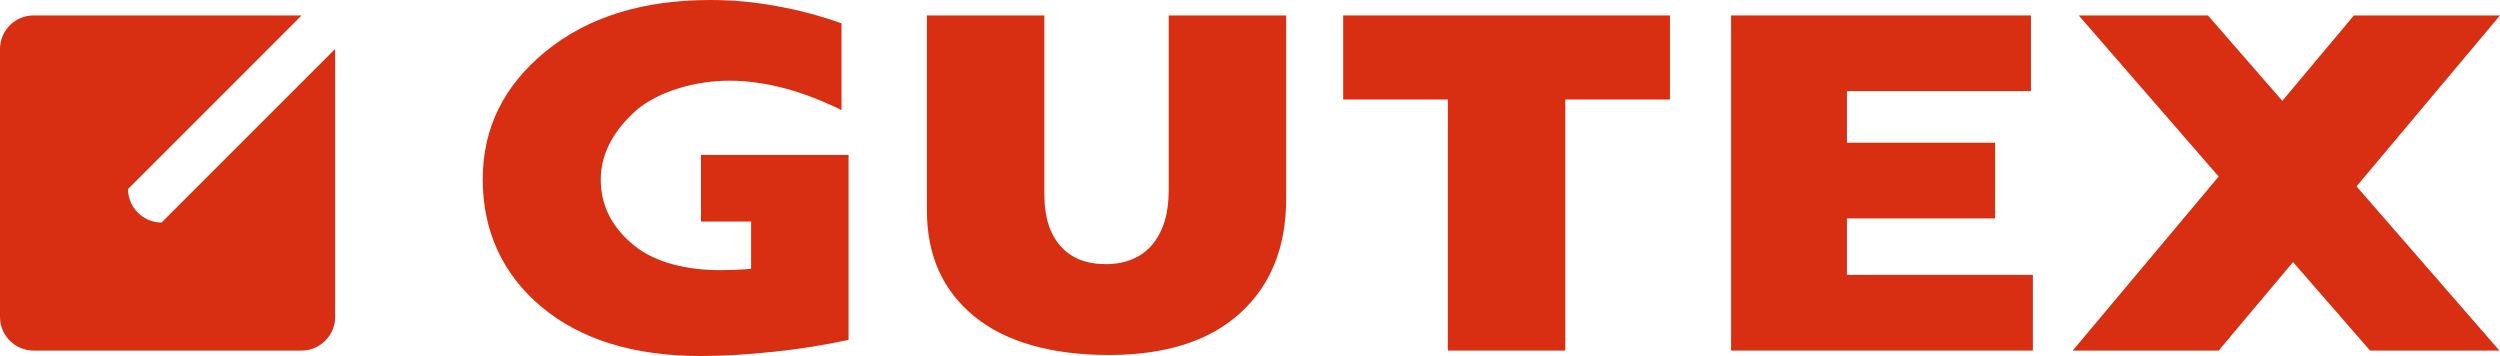
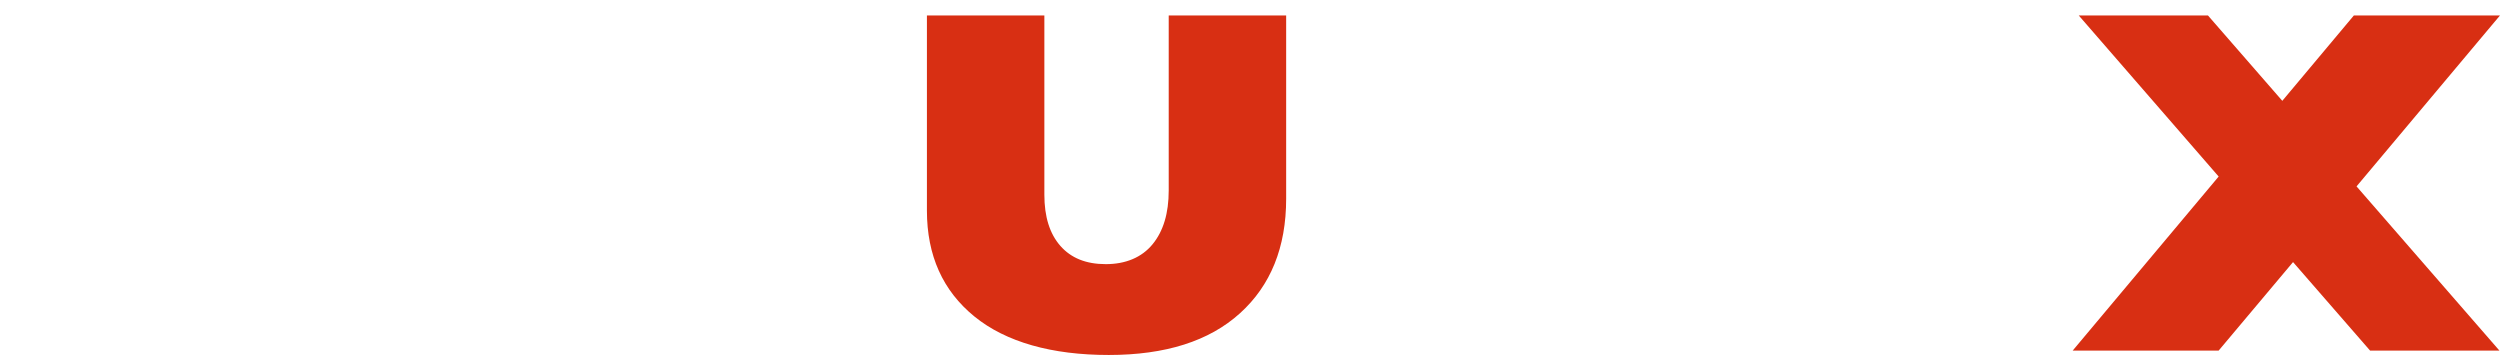
<svg xmlns="http://www.w3.org/2000/svg" id="Ebene_1" viewBox="0 0 170.08 24.22">
  <defs>
    <style>
      .cls-1 {
        fill: #d82f13;
      }
    </style>
  </defs>
  <polygon class="cls-1" points="160.14 1.05 155.27 6.86 150.21 1.05 141.42 1.05 150.94 12.01 141.01 23.85 150.94 23.85 156 17.83 161.24 23.85 170.04 23.85 160.32 12.68 170.08 1.05 170.08 1.05 160.14 1.05" />
-   <path class="cls-1" d="M22.8,3.33v18.24c0,1.25-1.03,2.28-2.28,2.28H2.28c-1.25,0-2.28-1.02-2.28-2.28V3.33C0,2.07,1.03,1.05,2.28,1.05h18.24l-11.81,11.81c0,1.25,1.03,2.28,2.28,2.28L22.8,3.33Z" />
-   <polygon class="cls-1" points="117.77 1.05 117.77 23.85 138.3 23.85 138.3 18.7 125.65 18.7 125.65 14.86 135.73 14.86 135.73 9.71 125.65 9.71 125.65 6.2 138.17 6.2 138.17 1.05 117.77 1.05" />
-   <polygon class="cls-1" points="91.38 1.05 91.38 6.77 98.5 6.77 98.5 23.85 106.49 23.85 106.49 6.77 113.61 6.77 113.61 1.05 91.38 1.05" />
  <g>
    <path class="cls-1" d="M63.06,1.05h7.99v12.2c0,1.49.36,2.65,1.09,3.48s1.75,1.24,3.09,1.24,2.44-.45,3.18-1.35c.74-.9,1.1-2.12,1.1-3.66V1.05h7.99v12.47c0,3.3-1.05,5.9-3.14,7.79-2.1,1.9-5.07,2.84-8.93,2.84s-6.99-.87-9.14-2.62-3.23-4.15-3.23-7.2V1.05Z" />
-     <path class="cls-1" d="M47.69,15.07h3.41v3.21c-.4.07-1.72.1-2.1.1-2.2,0-4.37-.48-5.85-1.67-1.43-1.16-2.28-2.62-2.28-4.51s1.05-3.51,2.49-4.76c1.52-1.24,3.93-1.95,6.28-1.95,1.17,0,2.4.17,3.67.5,1.27.33,2.59.84,3.94,1.5V1.59c-1.42-.51-2.89-.9-4.39-1.17-1.5-.28-3.01-.42-4.54-.42-4.6,0-8.33,1.16-11.19,3.49-2.86,2.33-4.29,5.23-4.29,8.71s1.33,6.44,3.99,8.67c2.66,2.23,6.28,3.35,10.85,3.35,1.5,0,3.15-.1,4.97-.29,1.81-.19,3.5-.47,5.08-.81v-12.58h-10.04v4.53Z" />
  </g>
</svg>